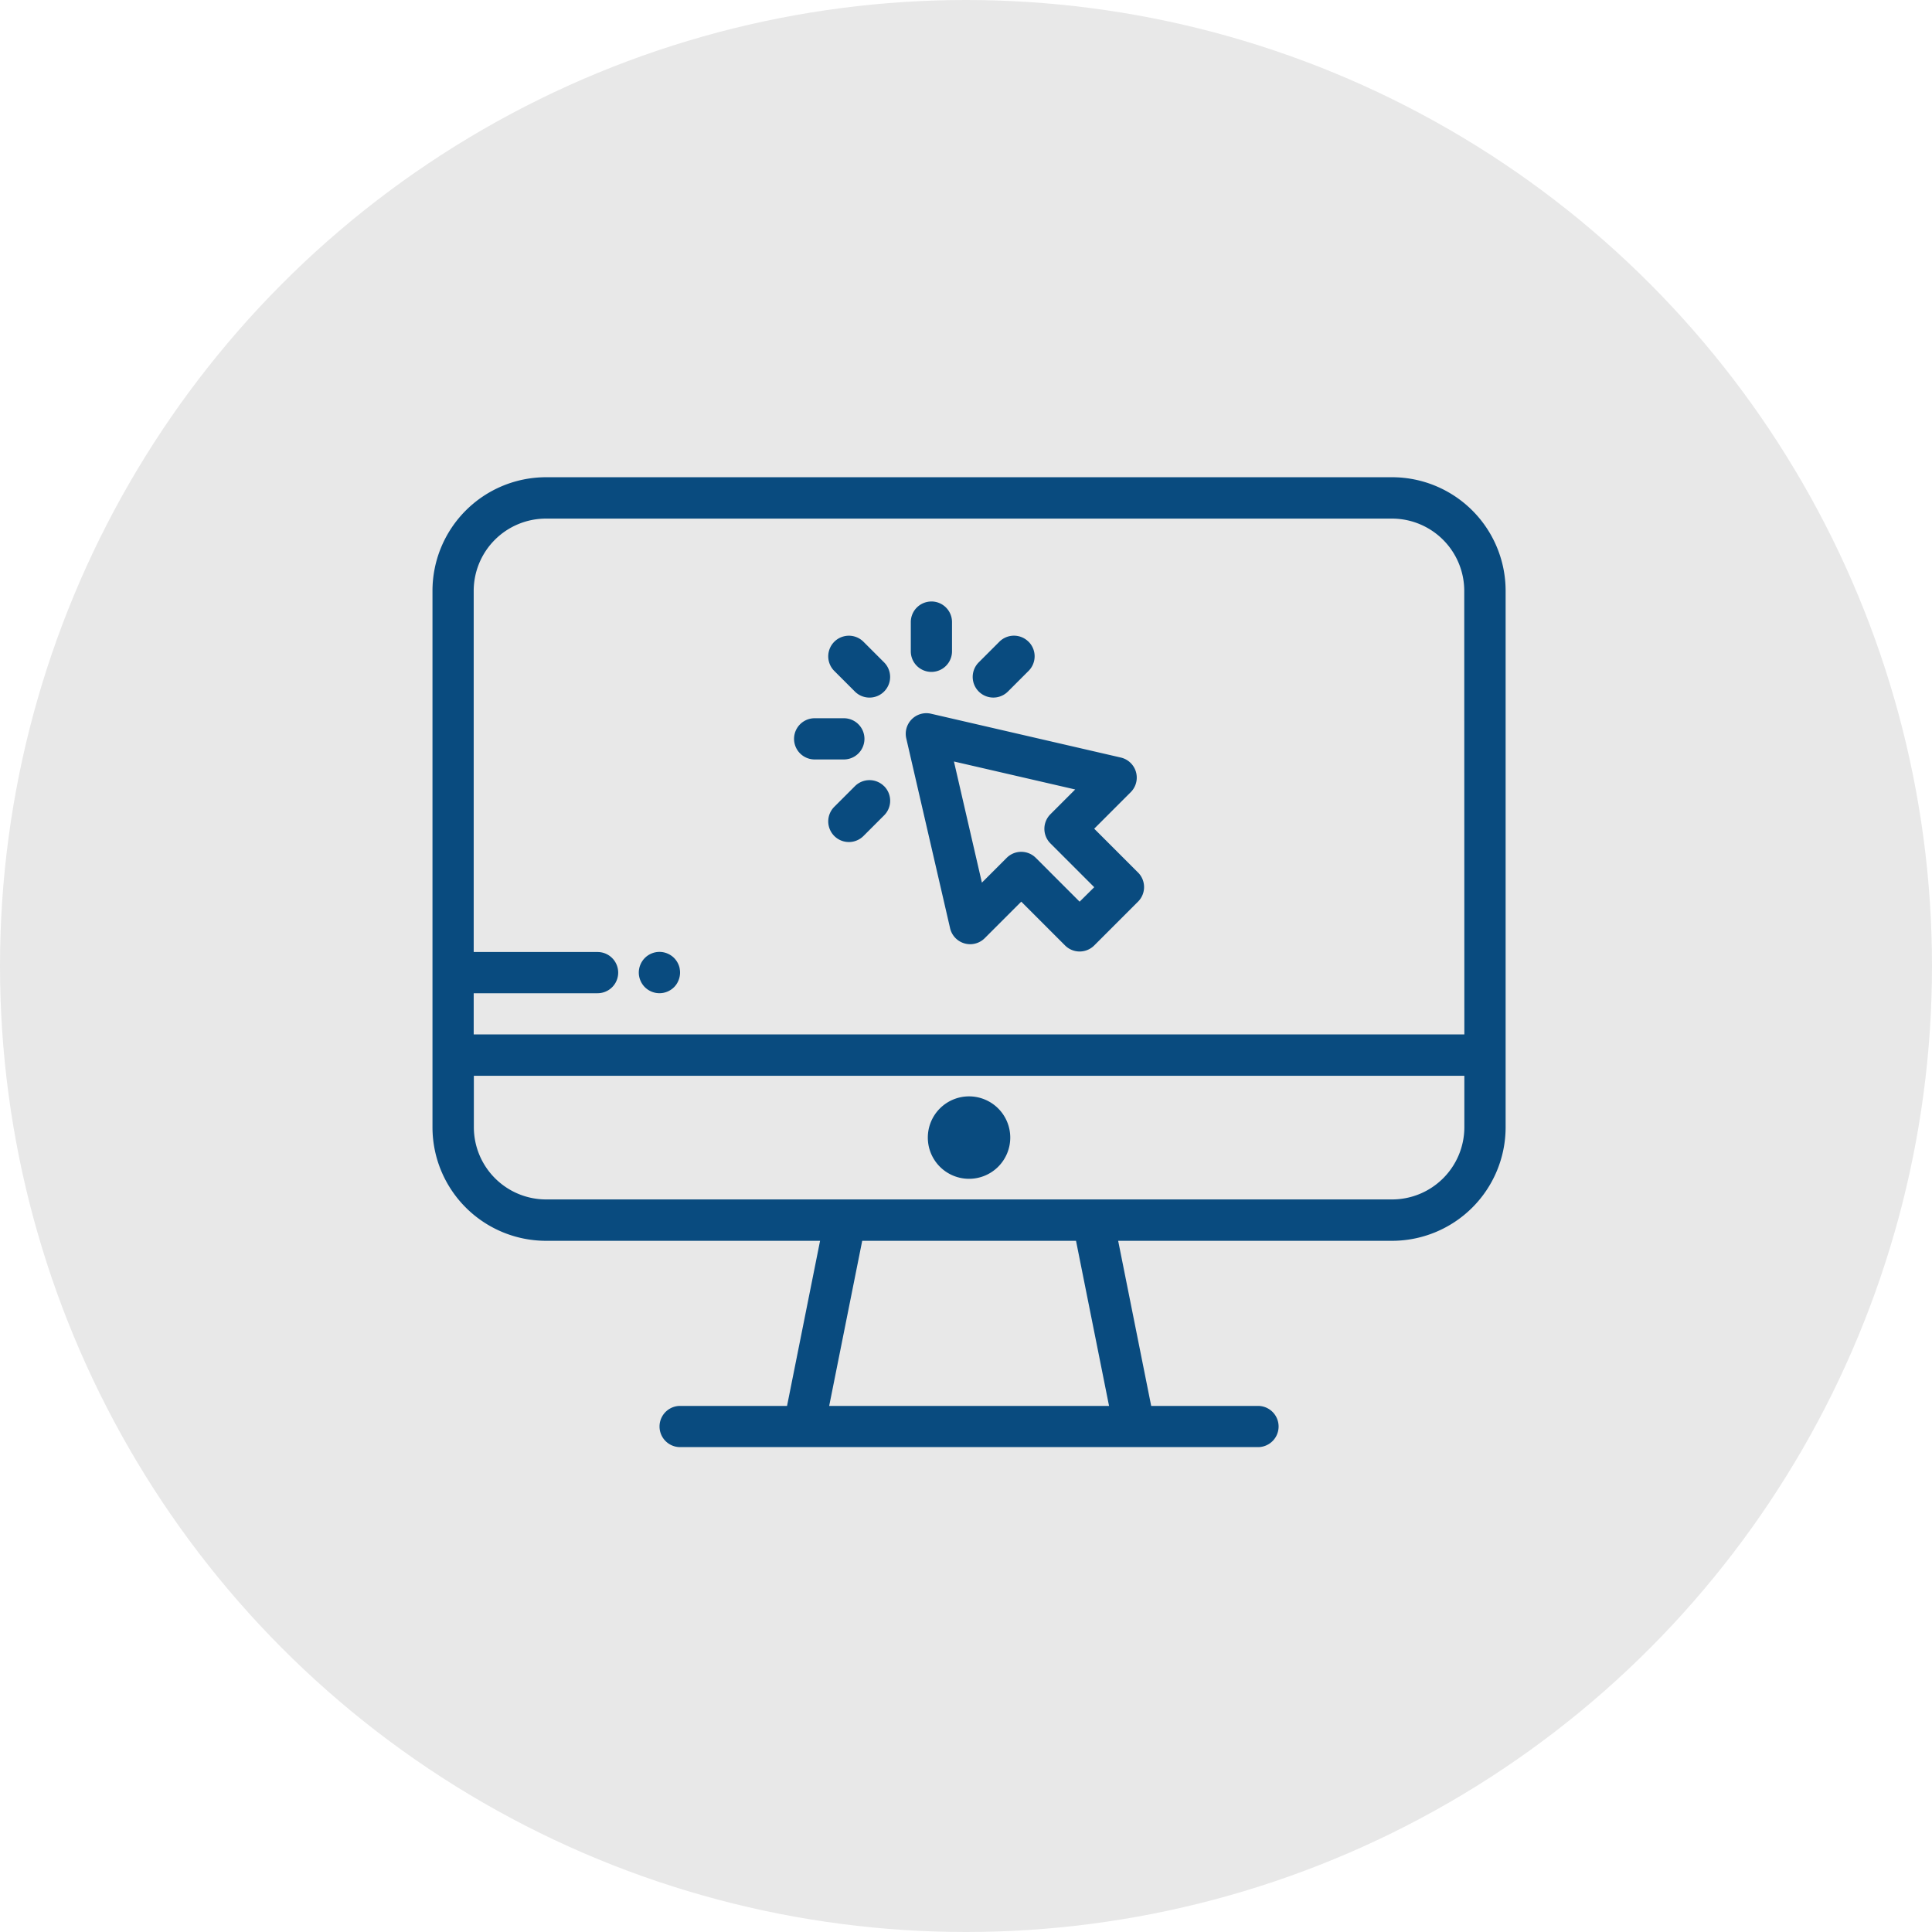
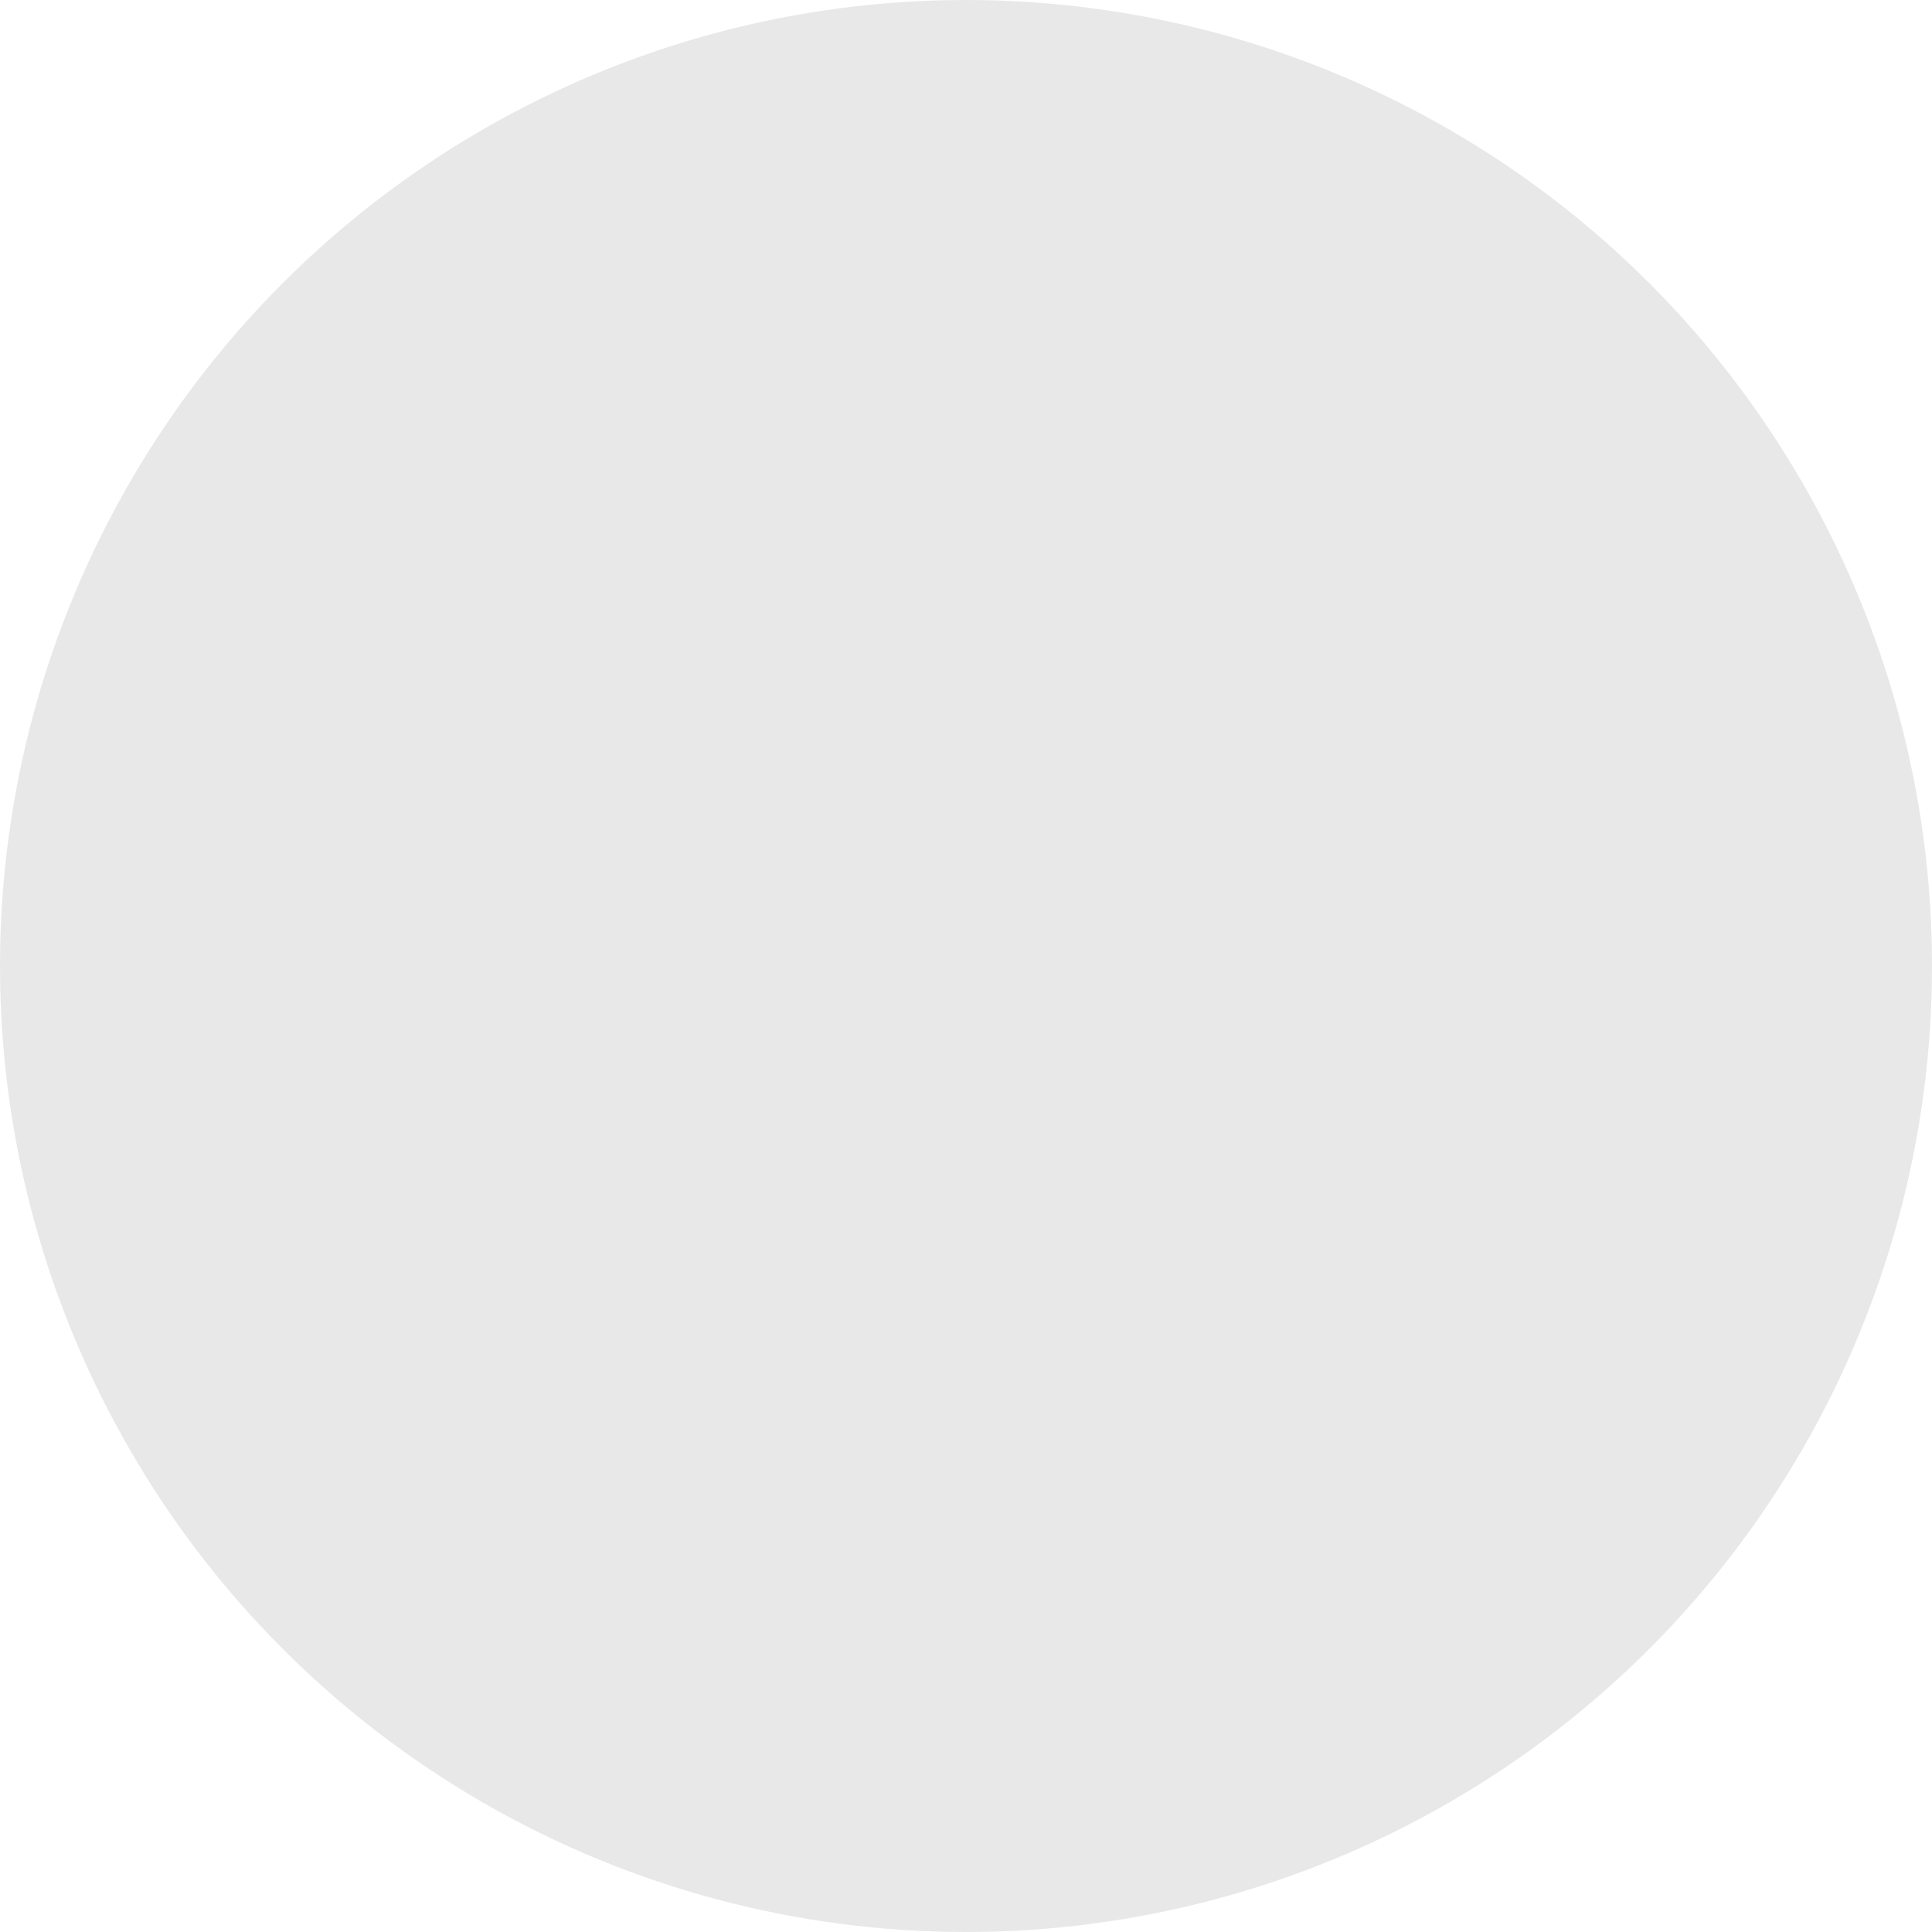
<svg xmlns="http://www.w3.org/2000/svg" width="75" height="75" viewBox="0 0 75 75">
  <g id="Group_14316" data-name="Group 14316" transform="translate(-192 -3765)">
    <circle id="Ellipse_107" data-name="Ellipse 107" cx="37.5" cy="37.5" r="37.5" transform="translate(192 3765)" fill="#e8e8e8" />
    <g id="_1" data-name="1" transform="translate(208.789 3783.526)">
-       <path id="Path_30307" data-name="Path 30307" d="M37.253,24.615H4.406A4.411,4.411,0,0,0,0,29.021v20.83a4.411,4.411,0,0,0,4.406,4.406H15.046l-1.282,6.409H9.614a.8.8,0,0,0,0,1.6H32.046a.8.8,0,0,0,0-1.6H27.9l-1.282-6.409H37.253a4.411,4.411,0,0,0,4.406-4.406V29.021a4.411,4.411,0,0,0-4.406-4.406ZM15.4,60.666l1.282-6.409h8.3l1.282,6.409H15.4ZM40.057,49.851a2.807,2.807,0,0,1-2.8,2.8H4.406a2.807,2.807,0,0,1-2.8-2.8v-2H40.057v2Zm0-3.605H1.6v-1.6H6.409a.8.8,0,1,0,0-1.6H1.6V29.021a2.807,2.807,0,0,1,2.8-2.8H37.253a2.807,2.807,0,0,1,2.8,2.8Z" transform="translate(0 -24.615)" fill="#094b7f" />
-       <path id="Path_30308" data-name="Path 30308" d="M111.28,103.1a1.6,1.6,0,1,0,1.6,1.6A1.6,1.6,0,0,0,111.28,103.1Zm6.559-8.691-1.7-1.7,1.416-1.416a.8.8,0,0,0-.386-1.347l-7.364-1.7a.8.8,0,0,0-.961.961l1.7,7.364a.8.8,0,0,0,1.347.386l1.416-1.416,1.7,1.7a.8.8,0,0,0,1.133,0l1.7-1.7A.8.8,0,0,0,117.839,94.408Zm-2.266,1.133-1.7-1.7a.8.8,0,0,0-1.133,0l-.961.961L110.694,90.1l4.707,1.086-.961.961a.8.8,0,0,0,0,1.133l1.7,1.7Zm-7.591-9.29-.8-.8a.8.8,0,1,0-1.133,1.133l.8.8a.8.8,0,1,0,1.133-1.133Zm-1.562,2.169h-1.133a.8.8,0,0,0,0,1.6h1.133a.8.8,0,1,0,0-1.6Zm1.562,2.638a.8.8,0,0,0-1.133,0l-.8.8a.8.8,0,1,0,1.133,1.133l.8-.8A.8.8,0,0,0,107.983,91.058Zm5.608-5.608a.8.8,0,0,0-1.133,0l-.8.8a.8.8,0,0,0,1.133,1.133l.8-.8A.8.8,0,0,0,113.591,85.45Zm-3.771-1.562a.8.8,0,0,0-.8.8v1.133a.8.8,0,1,0,1.6,0V84.689A.8.8,0,0,0,109.82,83.888Zm-9.771,14.248a.778.778,0,0,0-.046-.151.81.81,0,0,0-.074-.138.778.778,0,0,0-.221-.221.8.8,0,0,0-.139-.074.753.753,0,0,0-.15-.046.789.789,0,0,0-.312,0,.753.753,0,0,0-.15.046.784.784,0,0,0-.139.074.763.763,0,0,0-.122.1.815.815,0,0,0-.173.26.778.778,0,0,0-.046.151.77.77,0,0,0,0,.312.753.753,0,0,0,.046.15.784.784,0,0,0,.074.139.778.778,0,0,0,.221.221.8.8,0,0,0,.139.074.812.812,0,0,0,.15.046.81.81,0,0,0,.312,0,.812.812,0,0,0,.15-.046.783.783,0,0,0,.139-.074.778.778,0,0,0,.221-.221A.794.794,0,0,0,100,98.6a.753.753,0,0,0,.046-.15.77.77,0,0,0,0-.312Z" transform="translate(-90.451 -79.065)" fill="#094b7f" />
-     </g>
+       </g>
  </g>
</svg>